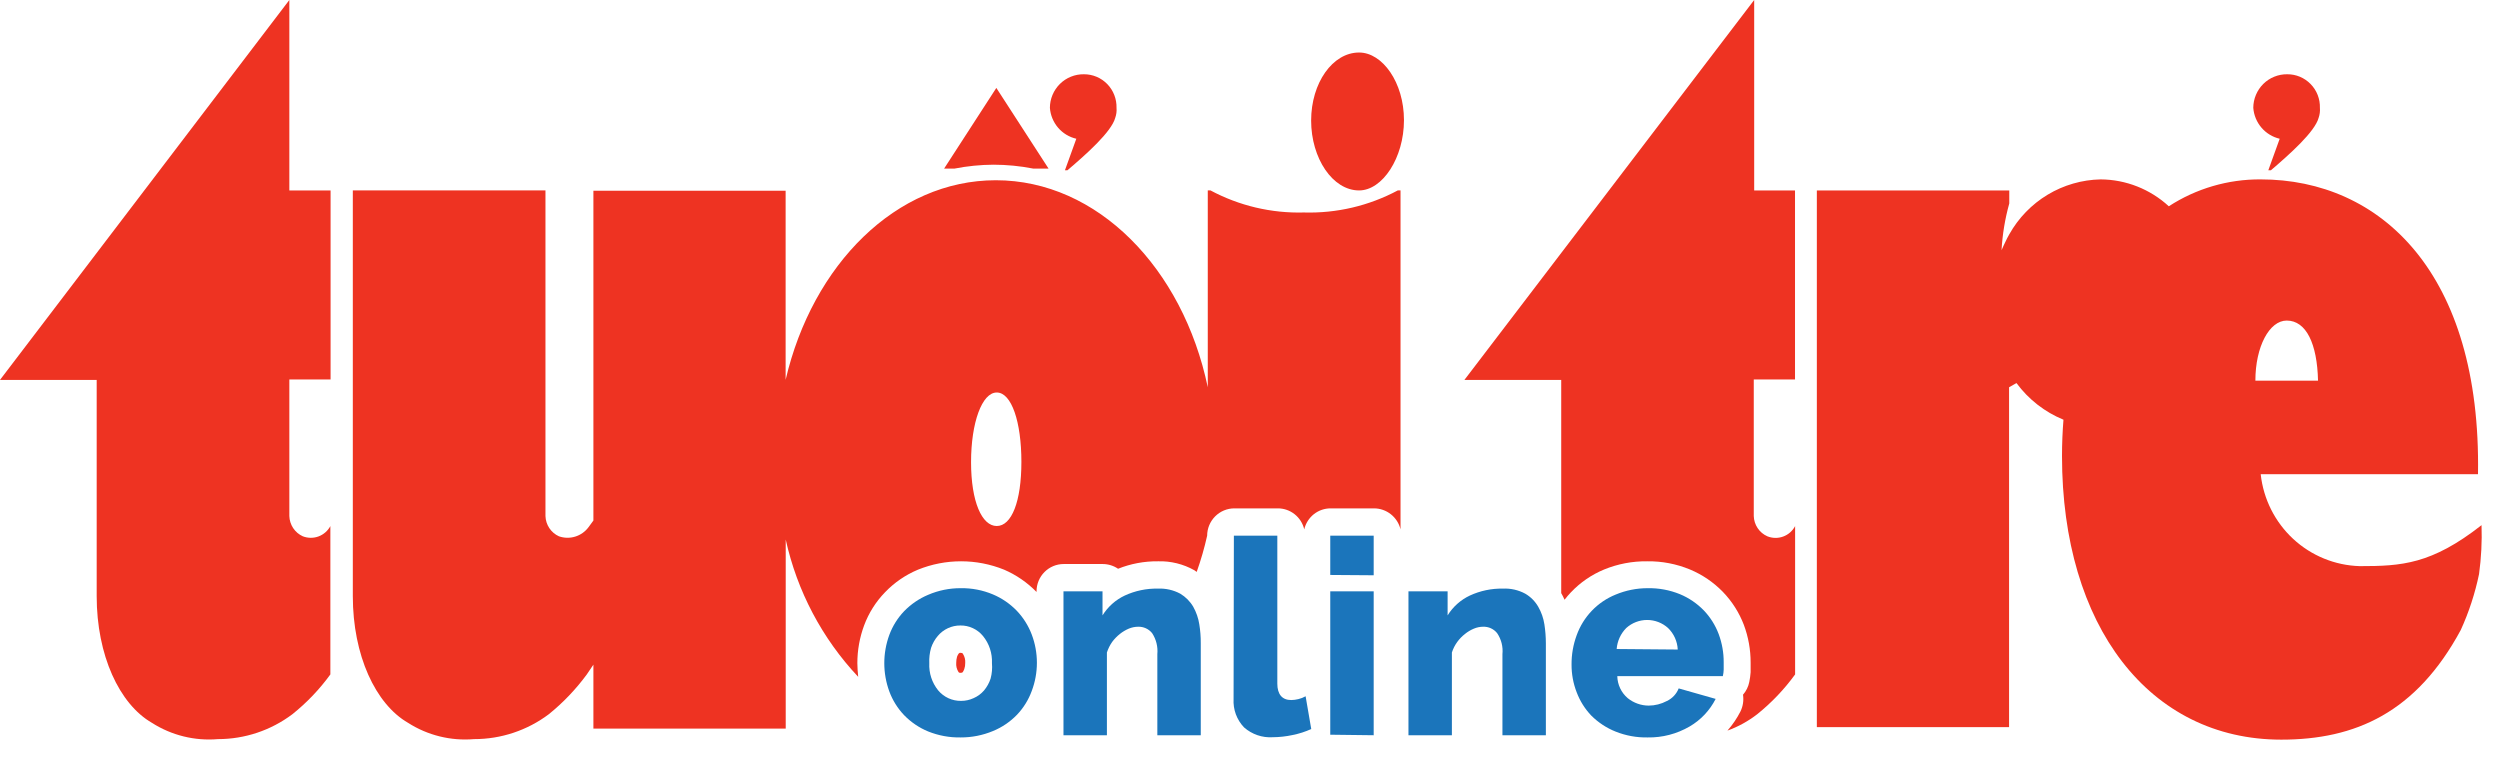
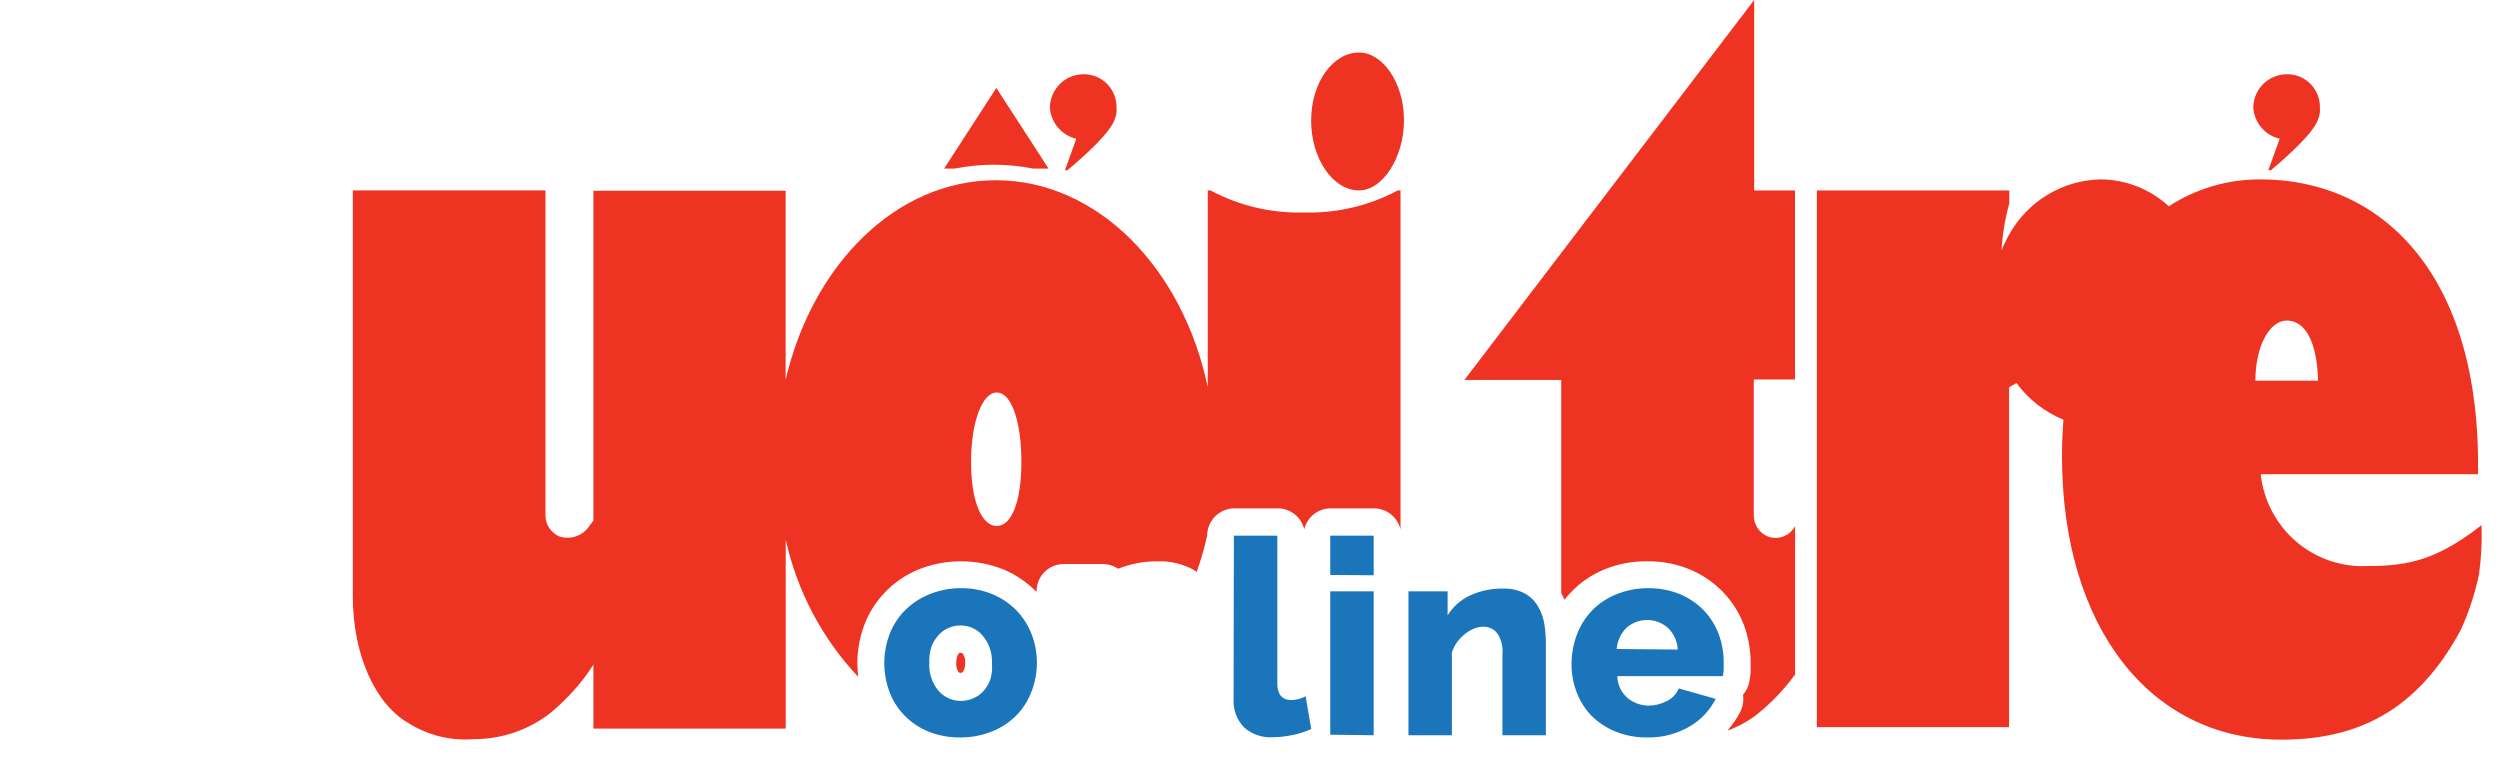
<svg xmlns="http://www.w3.org/2000/svg" width="156" height="48" viewBox="0 0 156 48" fill="none">
-   <path d="M67.162 8.658L66.452 10.624H66.608C67.788 9.621 69.358 8.225 69.592 7.347C69.662 7.15 69.689 6.94 69.671 6.731C69.678 6.457 69.631 6.185 69.532 5.93C69.433 5.675 69.284 5.442 69.094 5.247C68.903 5.051 68.676 4.896 68.424 4.79C68.173 4.685 67.903 4.632 67.631 4.634C67.355 4.63 67.081 4.682 66.824 4.786C66.568 4.889 66.335 5.043 66.138 5.238C65.941 5.433 65.784 5.666 65.677 5.922C65.57 6.178 65.514 6.453 65.514 6.731C65.548 7.187 65.727 7.62 66.023 7.967C66.32 8.314 66.719 8.556 67.162 8.658Z" fill="#EE3322" />
+   <path d="M67.162 8.658L66.452 10.624H66.608C67.788 9.621 69.358 8.225 69.592 7.347C69.662 7.15 69.689 6.94 69.671 6.731C69.678 6.457 69.631 6.185 69.532 5.93C69.433 5.675 69.284 5.442 69.094 5.247C68.903 5.051 68.676 4.896 68.424 4.79C68.173 4.685 67.903 4.632 67.631 4.634C67.355 4.63 67.081 4.682 66.824 4.786C66.568 4.889 66.335 5.043 66.138 5.238C65.941 5.433 65.784 5.666 65.677 5.922C65.57 6.178 65.514 6.453 65.514 6.731C65.548 7.187 65.727 7.62 66.023 7.967C66.32 8.314 66.719 8.556 67.162 8.658" fill="#EE3322" />
  <path d="M142.253 8.658L141.543 10.624H141.706C142.879 9.621 144.449 8.225 144.684 7.347C144.753 7.15 144.78 6.94 144.762 6.731C144.77 6.457 144.723 6.185 144.624 5.93C144.525 5.675 144.375 5.442 144.185 5.247C143.995 5.051 143.767 4.896 143.516 4.79C143.265 4.685 142.995 4.632 142.723 4.634C142.446 4.63 142.172 4.682 141.916 4.786C141.659 4.889 141.426 5.043 141.229 5.238C141.032 5.433 140.876 5.666 140.769 5.922C140.661 6.178 140.606 6.453 140.605 6.731C140.64 7.187 140.819 7.619 141.116 7.966C141.412 8.312 141.811 8.555 142.253 8.658Z" fill="#EE3322" />
  <path d="M84.806 11.883C86.266 11.883 87.608 9.851 87.608 7.498C87.608 5.145 86.266 3.277 84.806 3.277C83.158 3.277 81.815 5.171 81.815 7.524C81.815 9.877 83.158 11.883 84.806 11.883Z" fill="#EE3322" />
  <path d="M60.073 41.947C60.113 41.885 60.145 41.819 60.171 41.75C60.213 41.628 60.233 41.499 60.23 41.37C60.245 41.169 60.195 40.968 60.086 40.799C60.041 40.74 60.034 40.74 59.956 40.74C59.93 40.733 59.903 40.733 59.878 40.74C59.857 40.749 59.84 40.762 59.826 40.779C59.78 40.839 59.745 40.905 59.721 40.976C59.685 41.1 59.668 41.228 59.669 41.356C59.651 41.557 59.7 41.757 59.806 41.927C59.845 41.98 59.858 41.986 59.956 41.986C59.998 41.984 60.039 41.971 60.073 41.947Z" fill="#EE3322" />
  <path d="M61.989 10.277C62.822 10.278 63.653 10.359 64.471 10.519H65.429L62.171 5.486L58.913 10.519H59.565C60.364 10.363 61.175 10.282 61.989 10.277Z" fill="#EE3322" />
  <path d="M110.282 33.465C110.036 33.356 109.826 33.18 109.677 32.956C109.527 32.732 109.443 32.47 109.435 32.2V23.68H112.009V11.883H109.461V0L91.38 23.706H97.42V36.952C97.42 36.952 97.42 36.991 97.42 37.011C97.498 37.145 97.567 37.282 97.629 37.424C97.753 37.261 97.885 37.106 98.026 36.959C98.61 36.344 99.316 35.859 100.098 35.536C100.95 35.187 101.863 35.014 102.783 35.025C103.698 35.012 104.607 35.186 105.454 35.536C106.228 35.859 106.928 36.336 107.513 36.939C108.08 37.527 108.523 38.225 108.816 38.99C109.098 39.745 109.241 40.544 109.239 41.35C109.239 41.553 109.239 41.749 109.239 41.946C109.225 42.151 109.197 42.355 109.155 42.556C109.097 42.85 108.962 43.124 108.764 43.349C108.817 43.704 108.763 44.067 108.607 44.391C108.387 44.823 108.113 45.226 107.793 45.59C108.461 45.348 109.087 45.003 109.65 44.568C110.544 43.849 111.34 43.014 112.015 42.084V32.829C111.855 33.132 111.589 33.364 111.269 33.481C110.95 33.598 110.598 33.593 110.282 33.465Z" fill="#EE3322" />
  <path d="M154.848 32.77C151.728 35.215 149.858 35.327 147.251 35.327C145.706 35.283 144.228 34.679 143.091 33.625C141.955 32.57 141.236 31.138 141.068 29.592H154.627C154.835 17.041 148.554 11.194 141.062 11.194C139.031 11.181 137.04 11.764 135.334 12.872C134.172 11.802 132.656 11.204 131.08 11.194C129.915 11.218 128.777 11.546 127.777 12.147C126.777 12.748 125.951 13.601 125.379 14.622C125.288 14.779 125.216 14.924 125.151 15.061C125.086 15.199 124.975 15.422 124.897 15.612C124.952 14.625 125.113 13.647 125.379 12.695V11.883H113.371V45.374H125.366V24.165L125.828 23.903C126.579 24.921 127.593 25.712 128.76 26.19C128.702 26.931 128.669 27.684 128.669 28.458C128.669 39.069 134.116 46.154 142.352 46.154C146.971 46.154 150.77 44.469 153.552 39.311C154.061 38.196 154.443 37.026 154.692 35.825C154.831 34.813 154.883 33.791 154.848 32.77ZM142.69 20.003C143.909 20.003 144.593 21.451 144.645 23.752H140.736C140.736 21.628 141.609 20.003 142.69 20.003Z" fill="#EE3322" />
-   <path d="M18.895 33.465C18.651 33.355 18.443 33.178 18.294 32.954C18.146 32.73 18.063 32.469 18.055 32.2V23.68H20.628V11.883H18.055V0L0 23.706H6.033V37.201C6.033 40.891 7.447 43.932 9.48 45.105C10.706 45.887 12.152 46.244 13.598 46.121C15.273 46.122 16.902 45.577 18.244 44.568C19.141 43.85 19.939 43.015 20.615 42.084V32.829C20.454 33.127 20.191 33.356 19.874 33.474C19.558 33.59 19.21 33.587 18.895 33.465Z" fill="#EE3322" />
  <path d="M53.499 41.382C53.498 40.577 53.642 39.778 53.922 39.023C54.209 38.251 54.653 37.547 55.225 36.958C55.806 36.352 56.505 35.873 57.278 35.549C59.005 34.85 60.933 34.85 62.66 35.549C63.416 35.876 64.103 36.348 64.68 36.939V36.899C64.68 36.447 64.858 36.014 65.176 35.694C65.493 35.375 65.924 35.195 66.374 35.195H68.81C69.152 35.196 69.485 35.298 69.768 35.49C70.562 35.173 71.41 35.015 72.264 35.025C73.053 35.002 73.835 35.194 74.525 35.582L74.674 35.687C74.938 34.947 75.155 34.192 75.326 33.426C75.328 32.974 75.507 32.542 75.824 32.223C76.141 31.904 76.571 31.723 77.02 31.722H79.73C80.113 31.72 80.485 31.849 80.785 32.087C81.085 32.325 81.297 32.658 81.385 33.032C81.472 32.659 81.683 32.326 81.982 32.087C82.281 31.849 82.652 31.721 83.034 31.722H85.744C86.125 31.724 86.494 31.854 86.793 32.092C87.091 32.329 87.303 32.66 87.393 33.032V11.882H87.223C85.42 12.845 83.4 13.319 81.359 13.259C79.332 13.314 77.325 12.84 75.534 11.882H75.365V24.165C73.808 16.726 68.478 11.247 62.139 11.247C55.936 11.247 50.704 16.49 49.023 23.7V11.902H37.028V32.482L36.721 32.901C36.513 33.18 36.222 33.384 35.891 33.485C35.559 33.587 35.205 33.58 34.877 33.465C34.634 33.355 34.426 33.178 34.277 32.954C34.128 32.73 34.045 32.469 34.037 32.2V11.882H22.016V37.201C22.016 40.891 23.43 43.932 25.463 45.105C26.688 45.887 28.134 46.244 29.58 46.121C31.261 46.124 32.898 45.579 34.245 44.568C35.139 43.846 35.936 43.011 36.617 42.084L37.028 41.474V45.466H49.029V33.668C49.738 36.883 51.301 39.843 53.551 42.234C53.525 41.946 53.499 41.651 53.499 41.382ZM62.197 24.492C63.122 24.492 63.735 26.328 63.735 28.818C63.735 31.309 63.122 32.823 62.197 32.823C61.272 32.823 60.594 31.309 60.594 28.838C60.594 26.367 61.278 24.492 62.197 24.492Z" fill="#EE3322" />
  <path d="M59.943 46.016C59.249 46.029 58.561 45.901 57.917 45.643C57.353 45.411 56.843 45.065 56.418 44.627C56.012 44.202 55.697 43.698 55.493 43.145C55.076 42.008 55.076 40.757 55.493 39.619C55.697 39.067 56.012 38.563 56.418 38.138C56.845 37.7 57.354 37.352 57.917 37.116C58.557 36.841 59.247 36.7 59.943 36.703C60.633 36.691 61.319 36.823 61.956 37.09C62.517 37.326 63.024 37.674 63.448 38.112C63.854 38.538 64.171 39.042 64.38 39.593C64.81 40.729 64.81 41.984 64.38 43.119C64.178 43.671 63.865 44.175 63.461 44.6C63.036 45.039 62.526 45.385 61.963 45.616C61.323 45.883 60.636 46.019 59.943 46.016ZM57.988 41.383C57.958 41.998 58.155 42.602 58.542 43.08C58.717 43.289 58.935 43.456 59.182 43.569C59.429 43.682 59.698 43.739 59.969 43.735C60.239 43.737 60.506 43.678 60.751 43.565C61.001 43.457 61.224 43.293 61.402 43.087C61.585 42.868 61.724 42.617 61.813 42.346C61.898 42.032 61.926 41.706 61.898 41.383C61.926 40.766 61.727 40.161 61.337 39.685C61.166 39.477 60.951 39.31 60.707 39.197C60.464 39.083 60.198 39.026 59.93 39.03C59.661 39.028 59.395 39.085 59.15 39.199C58.906 39.312 58.689 39.478 58.516 39.685C58.331 39.903 58.19 40.154 58.099 40.426C58.01 40.736 57.972 41.059 57.988 41.383Z" fill="#1B75BB" />
-   <path d="M74.928 45.879H72.218V40.819C72.261 40.357 72.146 39.895 71.892 39.508C71.787 39.378 71.654 39.275 71.502 39.205C71.351 39.136 71.186 39.103 71.019 39.108C70.82 39.109 70.623 39.15 70.439 39.226C70.238 39.311 70.05 39.424 69.879 39.56C69.698 39.705 69.535 39.872 69.397 40.059C69.257 40.26 69.148 40.481 69.071 40.714V45.879H66.361V36.9H68.797V38.4C69.131 37.861 69.613 37.431 70.185 37.162C70.833 36.863 71.539 36.715 72.251 36.729C72.735 36.707 73.216 36.815 73.645 37.044C73.981 37.244 74.261 37.525 74.459 37.863C74.65 38.204 74.778 38.577 74.837 38.964C74.9 39.347 74.93 39.736 74.928 40.124V45.879Z" fill="#1B75BB" />
  <path d="M76.994 33.426H79.705V42.661C79.705 43.316 79.998 43.683 80.571 43.683C80.723 43.681 80.874 43.661 81.021 43.624C81.178 43.587 81.329 43.527 81.47 43.447L81.822 45.492C81.449 45.661 81.058 45.786 80.656 45.866C80.249 45.954 79.834 46 79.418 46.003C78.763 46.045 78.119 45.823 77.626 45.387C77.403 45.153 77.23 44.875 77.117 44.571C77.005 44.266 76.957 43.942 76.975 43.617L76.994 33.426Z" fill="#1B75BB" />
  <path d="M83.008 35.877V33.426H85.718V35.897L83.008 35.877ZM83.008 45.846V36.9H85.718V45.879L83.008 45.846Z" fill="#1B75BB" />
  <path d="M96.462 45.879H93.752V40.819C93.799 40.356 93.681 39.892 93.42 39.508C93.315 39.377 93.182 39.273 93.03 39.204C92.879 39.135 92.713 39.102 92.546 39.108C92.35 39.109 92.155 39.149 91.973 39.226C91.771 39.31 91.583 39.422 91.413 39.56C91.23 39.703 91.067 39.871 90.931 40.059C90.787 40.258 90.674 40.479 90.598 40.714V45.879H87.888V36.899H90.331V38.4C90.665 37.861 91.147 37.431 91.719 37.162C92.367 36.863 93.072 36.715 93.784 36.729C94.267 36.706 94.746 36.815 95.172 37.044C95.511 37.24 95.792 37.523 95.987 37.863C96.182 38.203 96.312 38.576 96.371 38.964C96.43 39.348 96.461 39.736 96.462 40.124V45.879Z" fill="#1B75BB" />
  <path d="M102.815 46.016C102.128 46.03 101.446 45.905 100.808 45.649C100.243 45.423 99.729 45.084 99.297 44.653C98.898 44.235 98.588 43.74 98.384 43.198C98.17 42.647 98.062 42.06 98.065 41.468C98.06 40.844 98.168 40.224 98.384 39.639C98.589 39.068 98.912 38.547 99.33 38.11C99.749 37.673 100.255 37.33 100.815 37.103C101.449 36.838 102.129 36.702 102.815 36.703C103.504 36.69 104.189 36.817 104.828 37.077C105.389 37.31 105.896 37.656 106.32 38.092C106.725 38.516 107.04 39.017 107.246 39.567C107.455 40.129 107.561 40.724 107.558 41.324C107.558 41.481 107.558 41.638 107.558 41.789C107.554 41.923 107.536 42.057 107.506 42.189H100.919C100.924 42.452 100.985 42.71 101.097 42.948C101.209 43.185 101.371 43.395 101.57 43.565C101.94 43.863 102.4 44.027 102.874 44.03C103.271 44.029 103.663 43.93 104.014 43.742C104.35 43.584 104.614 43.303 104.75 42.956L107.057 43.611C106.691 44.332 106.125 44.931 105.428 45.335C104.634 45.796 103.731 46.032 102.815 46.016ZM104.691 40.531C104.667 40.021 104.45 39.541 104.085 39.187C103.727 38.864 103.263 38.686 102.782 38.686C102.302 38.686 101.838 38.864 101.479 39.187C101.131 39.538 100.918 40.003 100.88 40.498L104.691 40.531Z" fill="#1B75BB" />
</svg>